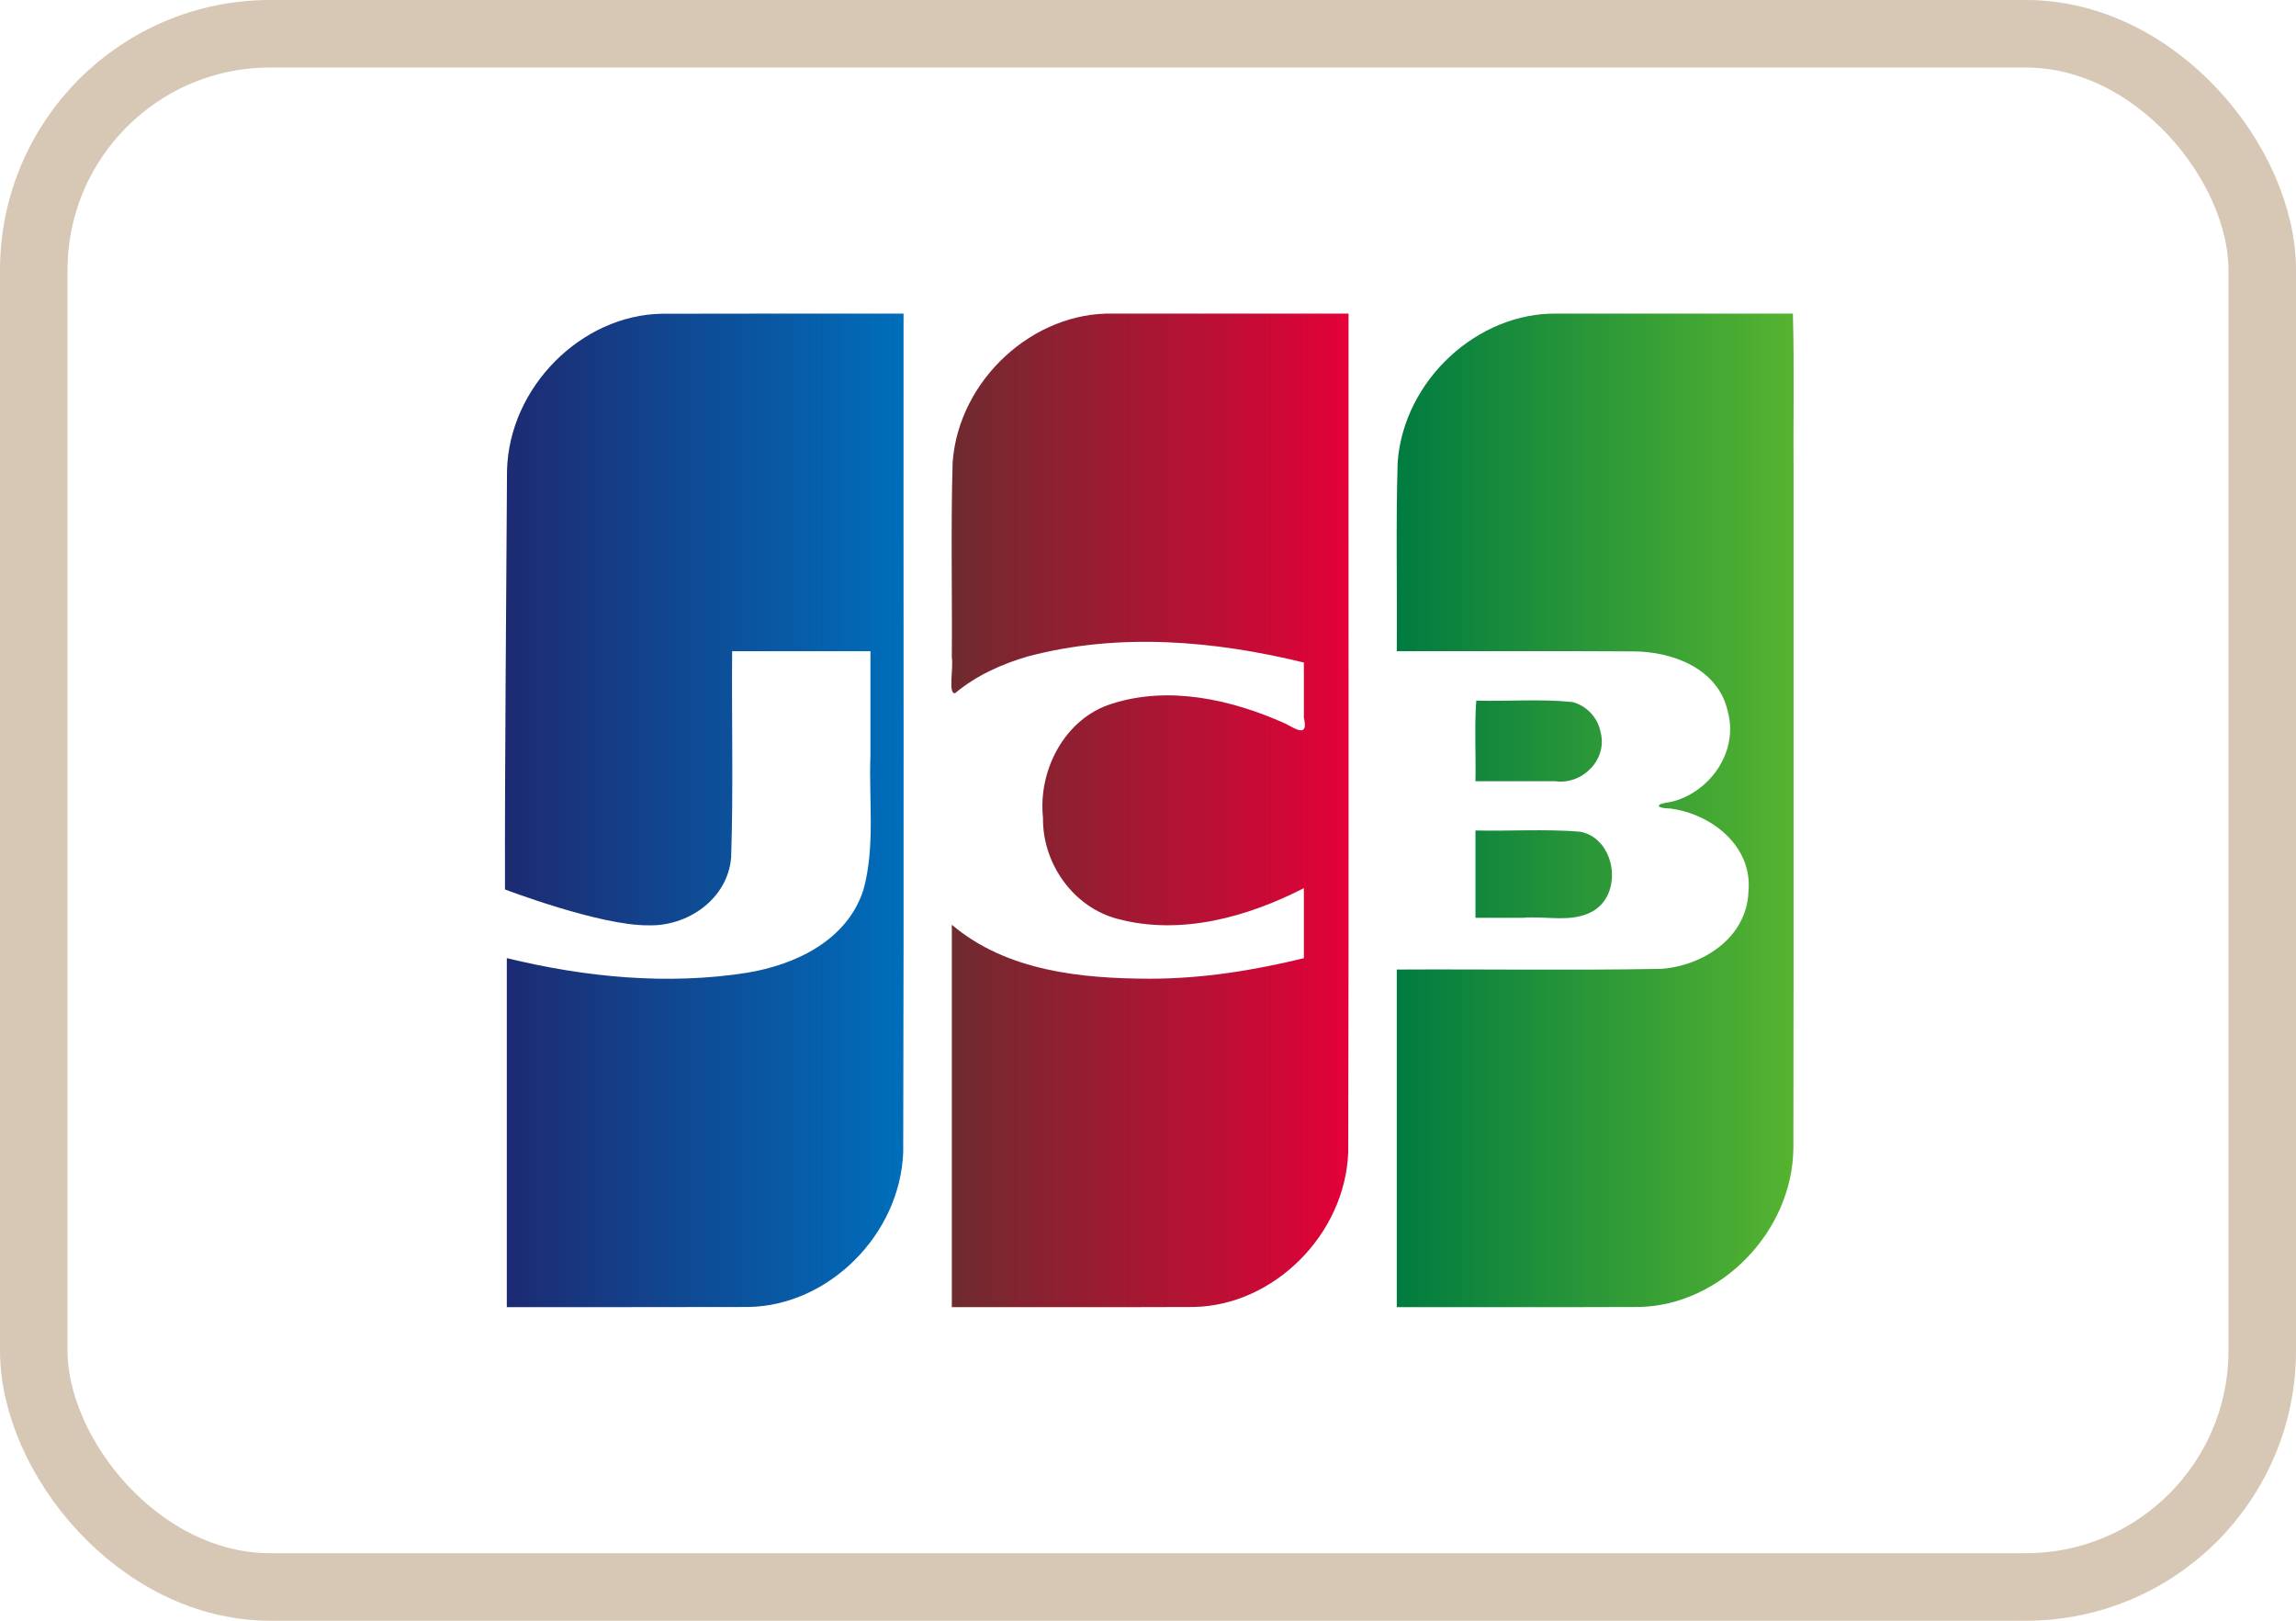
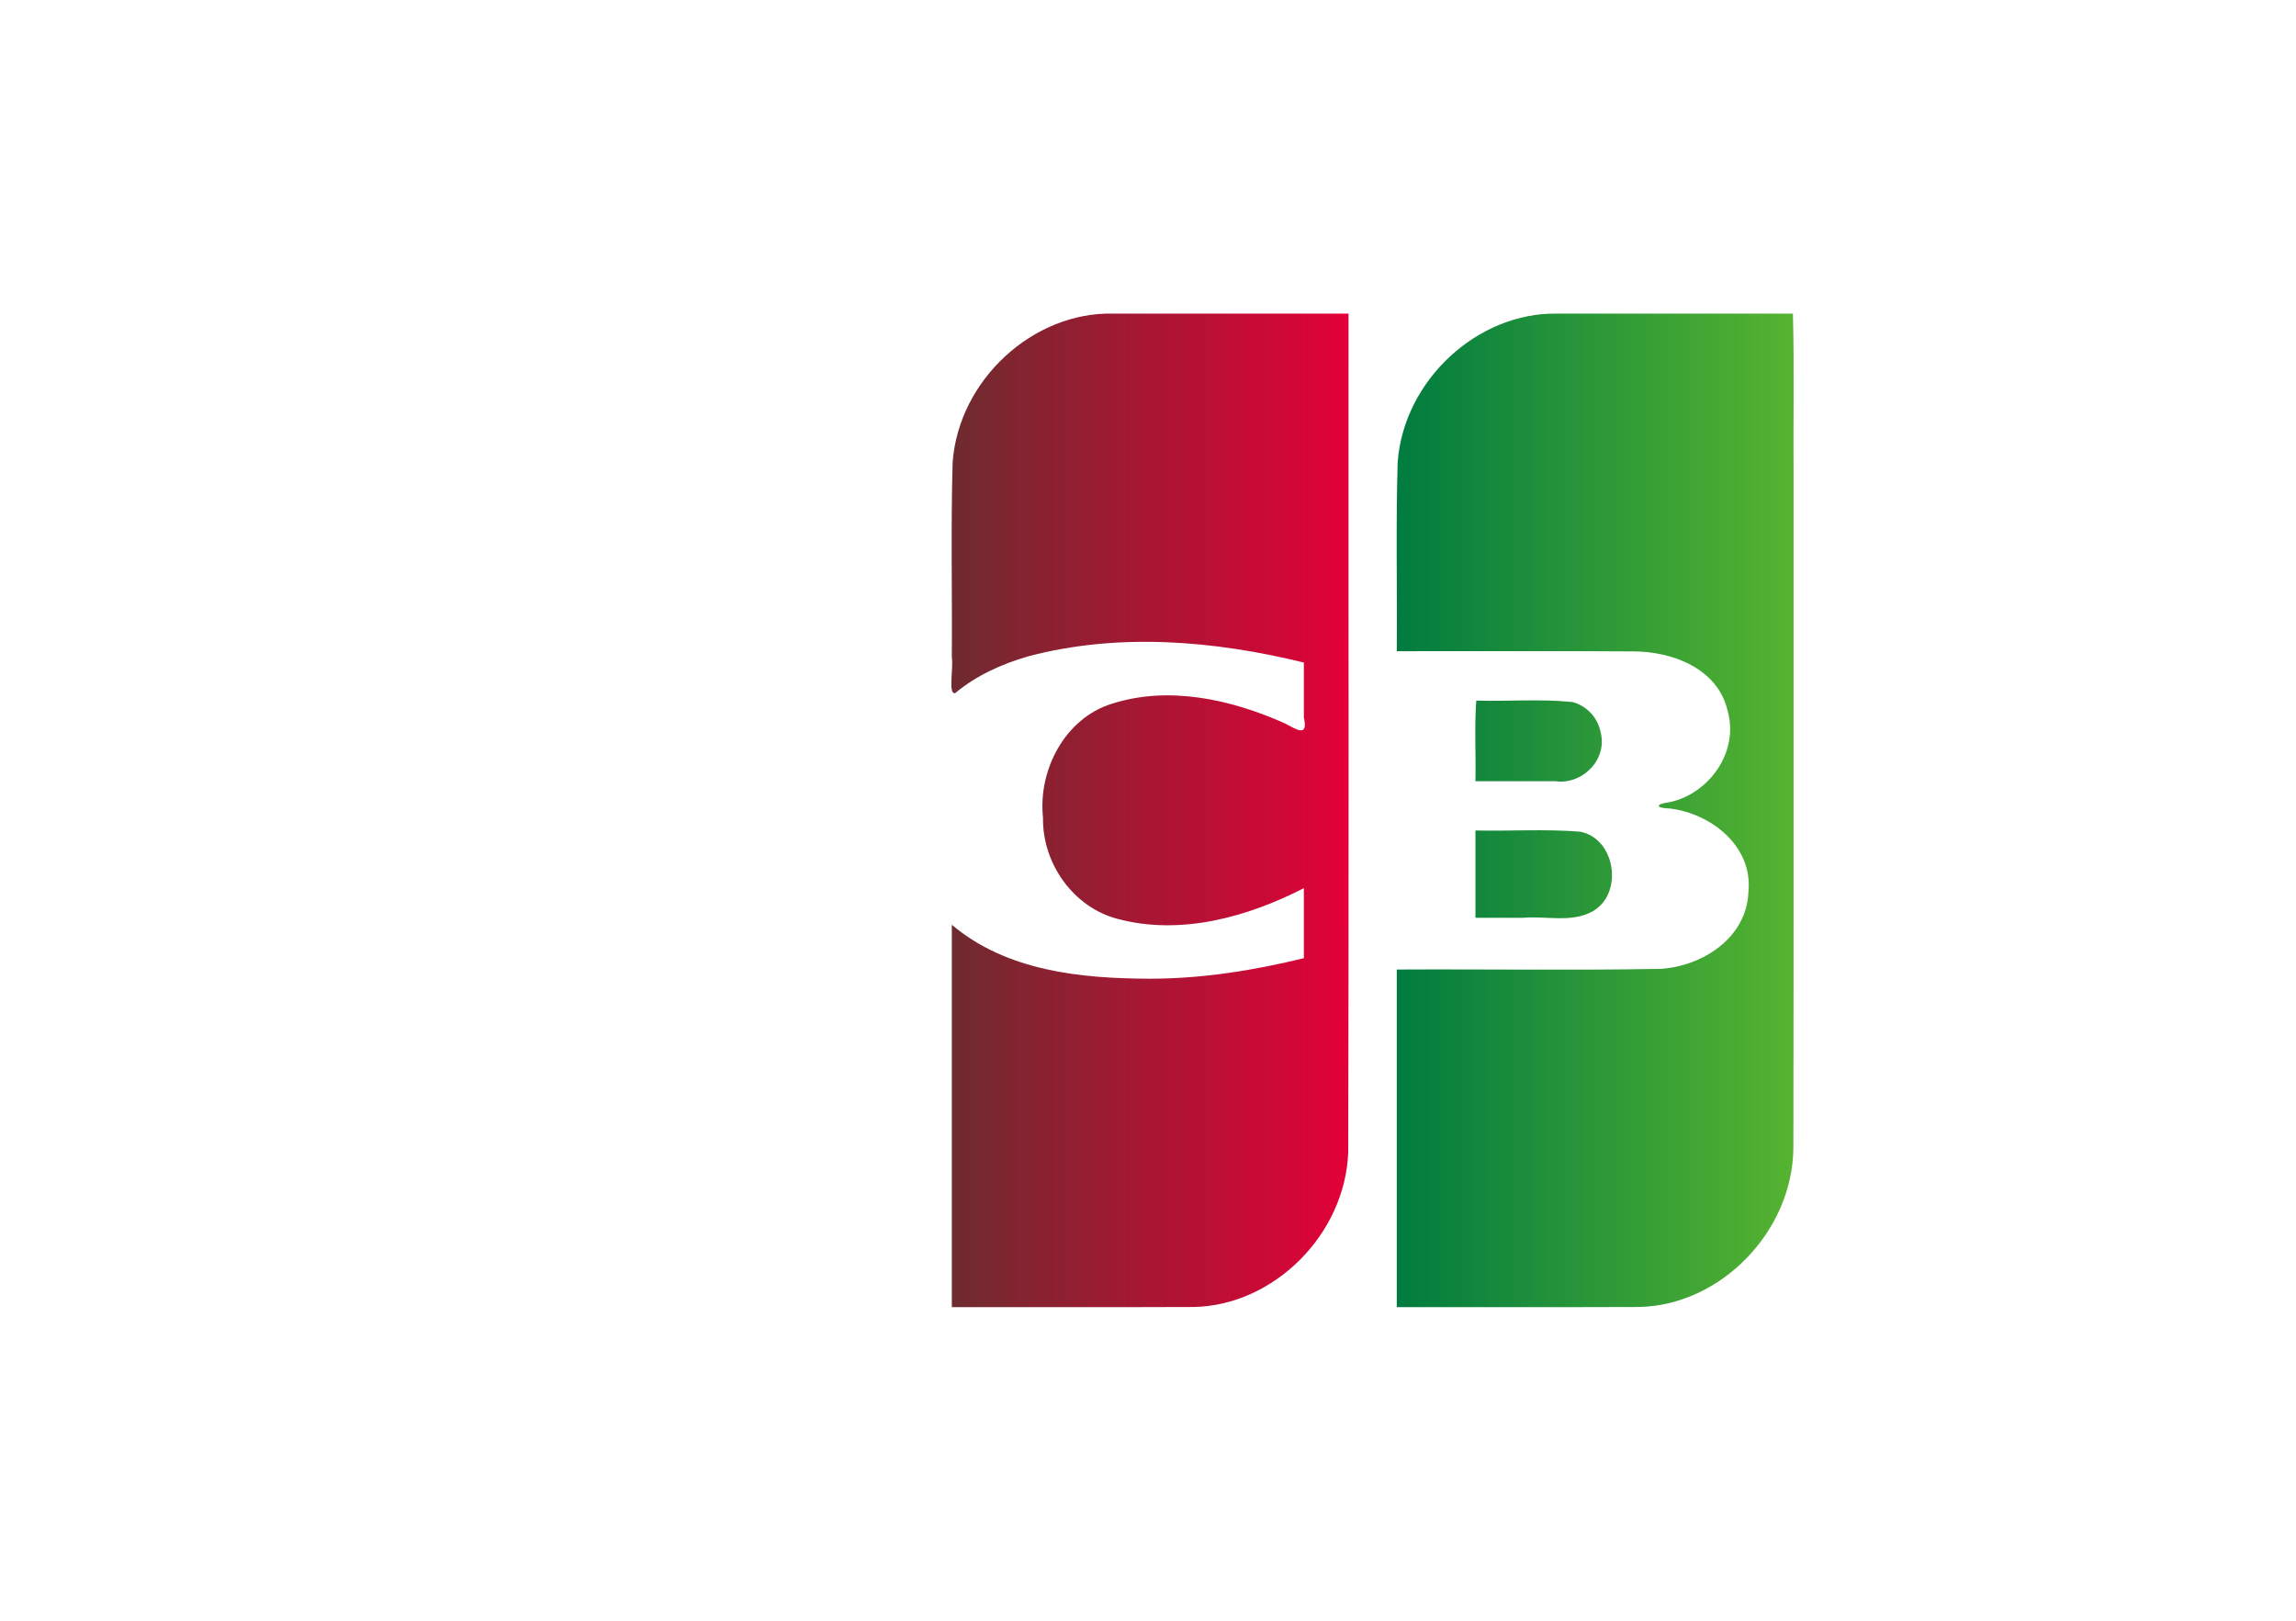
<svg xmlns="http://www.w3.org/2000/svg" width="34" height="24" viewBox="0 0 34 24" fill="none">
-   <rect x="0.5" y="0.5" width="33" height="23" rx="3.5" fill="none" stroke="#D7C7B5" />
  <path d="M21.849 12.298C22.366 12.309 22.886 12.274 23.401 12.316C23.922 12.416 24.048 13.229 23.585 13.495C23.269 13.67 22.893 13.56 22.55 13.591H21.849V12.298ZM23.7 10.834C23.815 11.251 23.424 11.626 23.033 11.568H21.849C21.857 11.175 21.833 10.747 21.861 10.375C22.335 10.388 22.814 10.347 23.286 10.396C23.489 10.449 23.658 10.62 23.7 10.834ZM26.55 4.644C26.572 5.441 26.553 6.28 26.56 7.094C26.558 10.4 26.563 13.706 26.557 17.013C26.537 18.252 25.47 19.329 24.274 19.354C23.078 19.359 21.881 19.354 20.684 19.356V14.357C21.988 14.35 23.293 14.371 24.596 14.347C25.201 14.307 25.863 13.897 25.891 13.212C25.962 12.524 25.332 12.048 24.734 11.973C24.504 11.967 24.511 11.904 24.734 11.877C25.305 11.75 25.753 11.142 25.585 10.533C25.442 9.893 24.754 9.645 24.182 9.646C23.017 9.638 21.85 9.645 20.684 9.643C20.692 8.709 20.669 7.775 20.697 6.843C20.789 5.626 21.883 4.622 23.062 4.644C24.225 4.644 25.387 4.644 26.55 4.644V4.644Z" fill="url(#paint0_linear)" />
-   <path d="M7.508 6.969C7.538 5.732 8.61 4.664 9.803 4.646C10.996 4.642 12.188 4.645 13.38 4.644C13.377 8.783 13.387 12.923 13.375 17.062C13.329 18.285 12.27 19.332 11.089 19.354C9.894 19.358 8.7 19.355 7.505 19.356V14.188C8.665 14.471 9.882 14.591 11.066 14.404C11.773 14.287 12.547 13.929 12.787 13.173C12.963 12.527 12.864 11.847 12.89 11.183V9.643H10.842C10.833 10.662 10.861 11.682 10.827 12.7C10.772 13.325 10.17 13.723 9.597 13.702C8.886 13.709 7.478 13.171 7.478 13.171C7.474 11.262 7.498 8.872 7.508 6.969V6.969Z" fill="url(#paint1_linear)" />
  <path d="M14.144 10.264C14.036 10.288 14.122 9.886 14.095 9.734C14.102 8.77 14.079 7.806 14.107 6.843C14.199 5.621 15.302 4.615 16.485 4.644H19.97C19.967 8.784 19.976 12.923 19.965 17.063C19.919 18.285 18.859 19.332 17.678 19.354C16.484 19.359 15.289 19.355 14.095 19.356V13.694C14.911 14.384 16.019 14.491 17.036 14.493C17.802 14.492 18.564 14.371 19.308 14.189V13.152C18.469 13.582 17.483 13.855 16.554 13.608C15.905 13.442 15.435 12.797 15.445 12.108C15.37 11.392 15.778 10.635 16.462 10.422C17.311 10.149 18.236 10.358 19.032 10.714C19.203 10.806 19.376 10.92 19.308 10.626V9.811C17.977 9.485 16.56 9.365 15.223 9.72C14.836 9.832 14.458 10.002 14.144 10.264V10.264Z" fill="url(#paint2_linear)" />
  <defs>
    <linearGradient id="paint0_linear" x1="20.644" y1="11.685" x2="26.523" y2="11.685" gradientUnits="userSpaceOnUse">
      <stop stop-color="#007B40" />
      <stop offset="1" stop-color="#55B330" />
    </linearGradient>
    <linearGradient id="paint1_linear" x1="7.38" y1="12.141" x2="13.284" y2="12.141" gradientUnits="userSpaceOnUse">
      <stop stop-color="#1D2970" />
      <stop offset="1" stop-color="#006DBA" />
    </linearGradient>
    <linearGradient id="paint2_linear" x1="14.086" y1="11.828" x2="19.969" y2="11.828" gradientUnits="userSpaceOnUse">
      <stop stop-color="#6E2B2F" />
      <stop offset="1" stop-color="#E30138" />
    </linearGradient>
  </defs>
</svg>